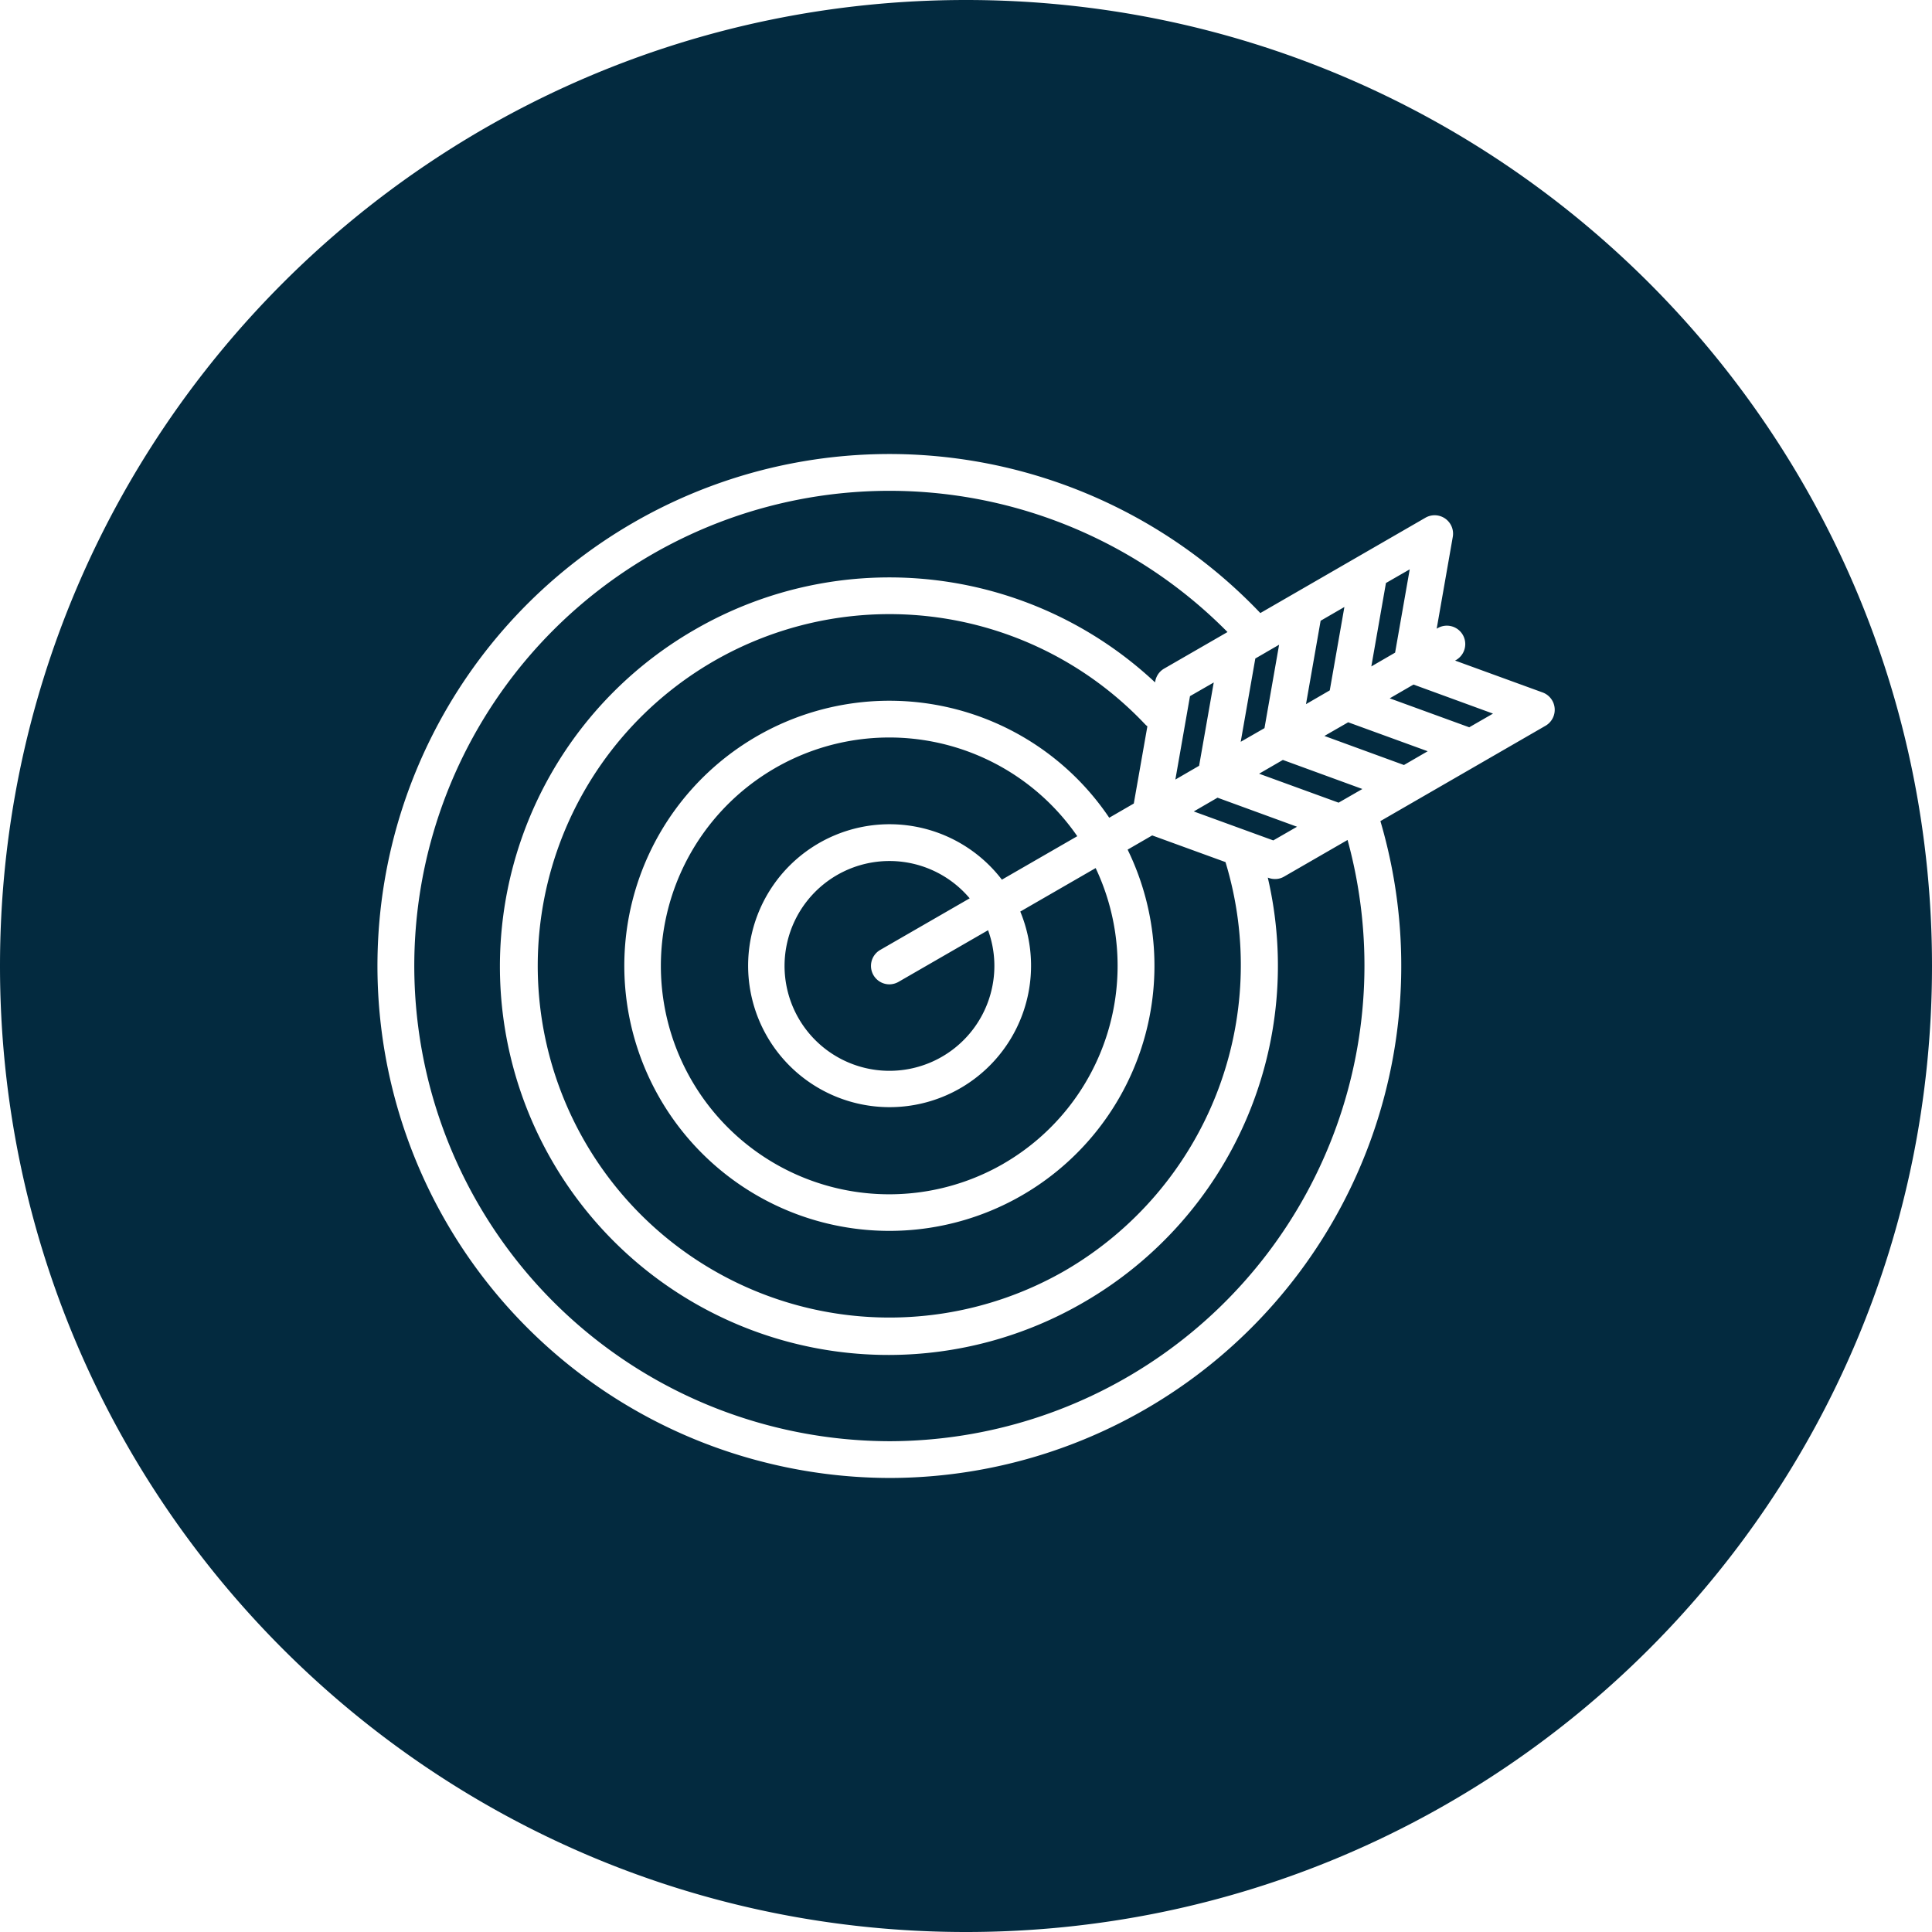
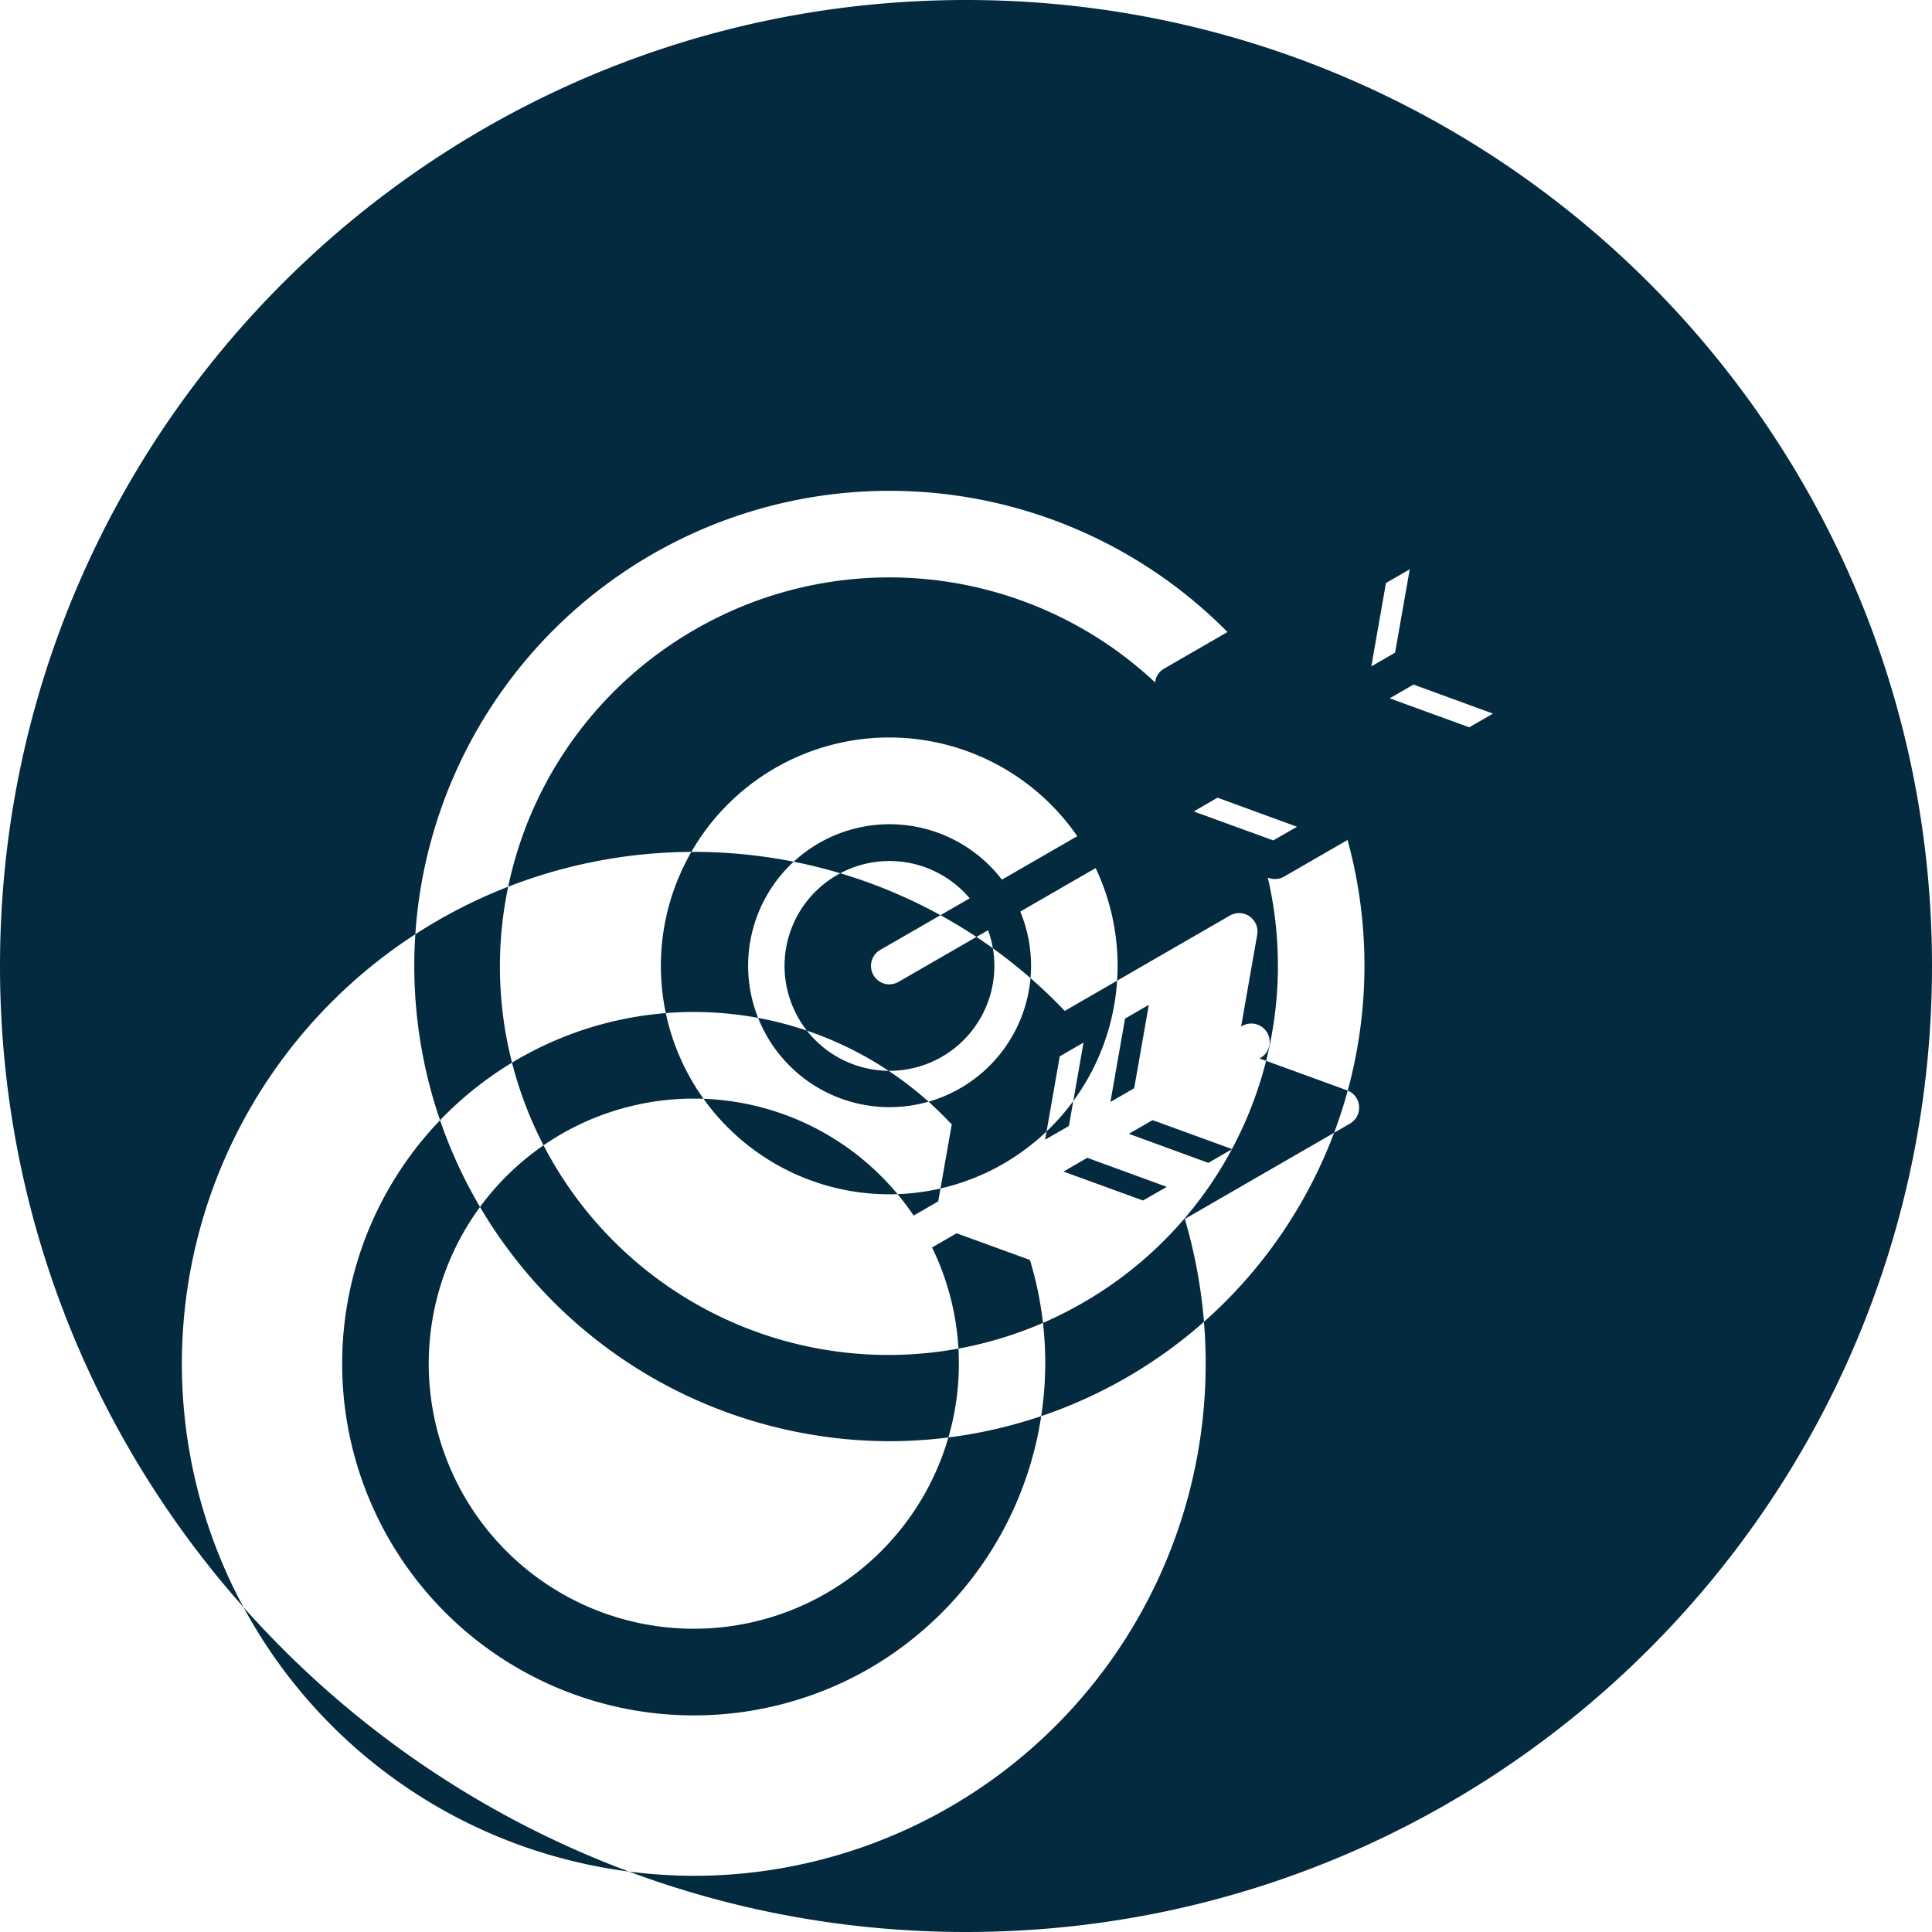
<svg xmlns="http://www.w3.org/2000/svg" id="Layer_1" height="300" viewBox="0 0 512 512" width="300" data-name="Layer 1" version="1.1">
  <g width="100%" height="100%" transform="matrix(1,0,0,1,0,0)">
-     <path d="m256 0c141.385 0 256 114.615 256 256s-114.615 256-256 256-256-114.615-256-256 114.615-256 256-256zm-141.918 223.378a125.921 125.921 0 0 0 89.026 154.216 126.756 126.756 0 0 0 32.789 4.341 126.05 126.05 0 0 0 121.223-159.335l-16.787 9.687a4.621 4.621 0 0 1 -2.437.661 4.762 4.762 0 0 1 -1.67-.288l-.25-.086a103.015 103.015 0 0 1 -48.807 112.565 102.958 102.958 0 1 1 -102.952-178.331 103.006 103.006 0 0 1 121.883 14.027l.049-.258a4.864 4.864 0 0 1 2.362-3.392l16.789-9.685a125.928 125.928 0 0 0 -211.215 55.88zm255.634-50.419 3.875-22.076-6.3 3.622-3.875 22.105zm25.945 16.155-21.07-7.7-6.3 3.651 21.073 7.675 6.292-3.622zm-79.3 25.928 21.073 7.675 6.292-3.622-21.07-7.7-6.295 3.651zm-53.8 48.147a27.6 27.6 0 0 0 -.713-16.672l-23.72 13.683a4.985 4.985 0 0 1 -2.432.661 4.886 4.886 0 0 1 -2.443-9.112l23.723-13.683a27.8 27.8 0 1 0 5.588 25.123zm3.386 45.187a60.578 60.578 0 0 0 24.413-78.329l-19.975 11.526a37.489 37.489 0 1 1 -4.875-8.451l19.978-11.522a60.528 60.528 0 1 0 -19.538 86.78zm51.83-105.436 3.878-22.076-6.295 3.622-3.875 22.105zm36.966 9.773 6.3-3.621-21.073-7.7-6.295 3.65 21.073 7.675zm17.313-9.974 6.3-3.651-21.073-7.675-6.3 3.622 21.073 7.7zm-15.778-41.881-6.3 3.65-3.875 22.1 6.3-3.651 3.875-22.1zm-20.742 11.986c-.012 0-.018.029-.029.029l-2.834 1.638-3.873 22.076 6.3-3.621 3.875-22.105-3.432 1.983zm-53.242 163.846a93.652 93.652 0 0 0 42.474-108.225l-19.426-7.071-6.508 3.766a70.246 70.246 0 1 1 -4.875-8.451l6.508-3.766 3.6-20.466a5.1 5.1 0 0 1 -.615-.546 93.207 93.207 0 1 0 -21.158 144.759zm-81.71 50.3a136.291 136.291 0 0 0 35.325 4.686 135.736 135.736 0 0 0 129.912-174.076l43.762-25.267a4.894 4.894 0 0 0 -.771-8.825l-23.2-8.45.256-.144a4.878 4.878 0 0 0 -4.875-8.451l-.256.144 4.263-24.319a4.88 4.88 0 0 0 -7.241-5.087l-43.759 25.266a135.7 135.7 0 0 0 -166.134-23.973 135.639 135.639 0 0 0 32.717 248.5z" fill="#032a3f" fill-rule="evenodd" fill-opacity="1" data-original-color="#438afeff" stroke="none" stroke-opacity="1" />
+     <path d="m256 0c141.385 0 256 114.615 256 256s-114.615 256-256 256-256-114.615-256-256 114.615-256 256-256zm-141.918 223.378a125.921 125.921 0 0 0 89.026 154.216 126.756 126.756 0 0 0 32.789 4.341 126.05 126.05 0 0 0 121.223-159.335l-16.787 9.687a4.621 4.621 0 0 1 -2.437.661 4.762 4.762 0 0 1 -1.67-.288l-.25-.086a103.015 103.015 0 0 1 -48.807 112.565 102.958 102.958 0 1 1 -102.952-178.331 103.006 103.006 0 0 1 121.883 14.027l.049-.258a4.864 4.864 0 0 1 2.362-3.392l16.789-9.685a125.928 125.928 0 0 0 -211.215 55.88zm255.634-50.419 3.875-22.076-6.3 3.622-3.875 22.105zm25.945 16.155-21.07-7.7-6.3 3.651 21.073 7.675 6.292-3.622zm-79.3 25.928 21.073 7.675 6.292-3.622-21.07-7.7-6.295 3.651zm-53.8 48.147a27.6 27.6 0 0 0 -.713-16.672l-23.72 13.683a4.985 4.985 0 0 1 -2.432.661 4.886 4.886 0 0 1 -2.443-9.112l23.723-13.683a27.8 27.8 0 1 0 5.588 25.123zm3.386 45.187a60.578 60.578 0 0 0 24.413-78.329l-19.975 11.526a37.489 37.489 0 1 1 -4.875-8.451l19.978-11.522a60.528 60.528 0 1 0 -19.538 86.78zzm36.966 9.773 6.3-3.621-21.073-7.7-6.295 3.65 21.073 7.675zm17.313-9.974 6.3-3.651-21.073-7.675-6.3 3.622 21.073 7.7zm-15.778-41.881-6.3 3.65-3.875 22.1 6.3-3.651 3.875-22.1zm-20.742 11.986c-.012 0-.018.029-.029.029l-2.834 1.638-3.873 22.076 6.3-3.621 3.875-22.105-3.432 1.983zm-53.242 163.846a93.652 93.652 0 0 0 42.474-108.225l-19.426-7.071-6.508 3.766a70.246 70.246 0 1 1 -4.875-8.451l6.508-3.766 3.6-20.466a5.1 5.1 0 0 1 -.615-.546 93.207 93.207 0 1 0 -21.158 144.759zm-81.71 50.3a136.291 136.291 0 0 0 35.325 4.686 135.736 135.736 0 0 0 129.912-174.076l43.762-25.267a4.894 4.894 0 0 0 -.771-8.825l-23.2-8.45.256-.144a4.878 4.878 0 0 0 -4.875-8.451l-.256.144 4.263-24.319a4.88 4.88 0 0 0 -7.241-5.087l-43.759 25.266a135.7 135.7 0 0 0 -166.134-23.973 135.639 135.639 0 0 0 32.717 248.5z" fill="#032a3f" fill-rule="evenodd" fill-opacity="1" data-original-color="#438afeff" stroke="none" stroke-opacity="1" />
  </g>
</svg>